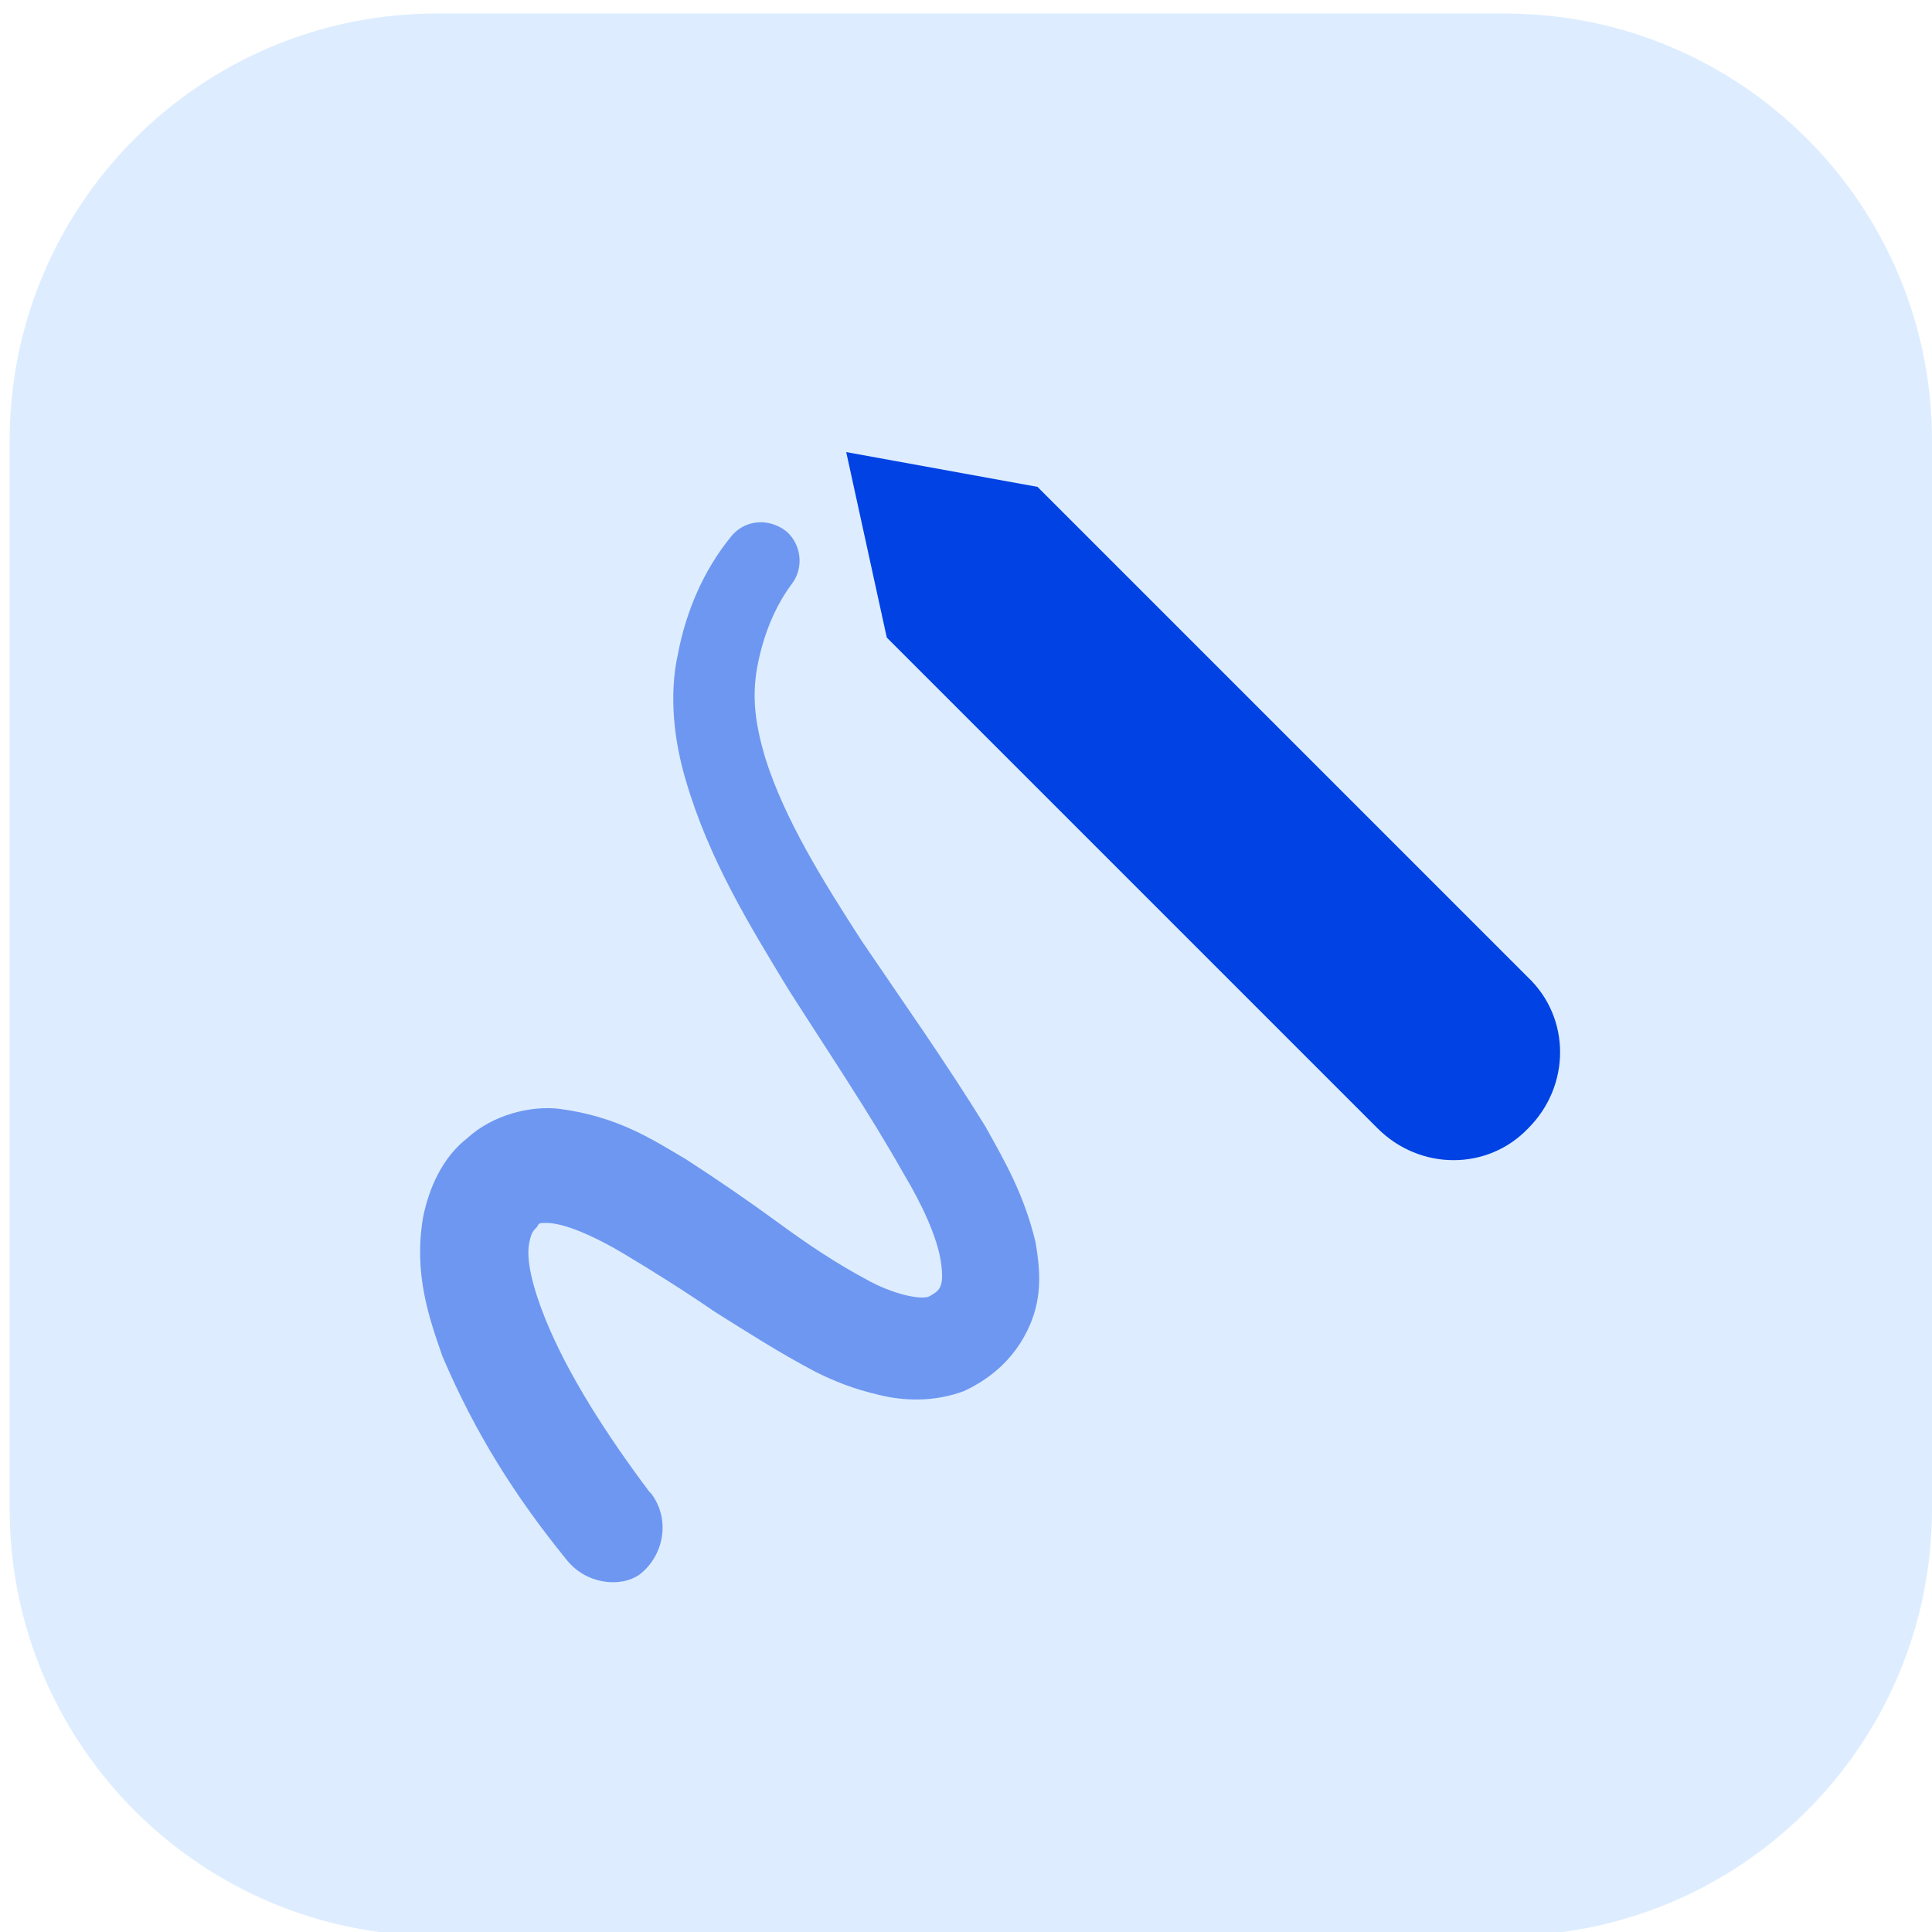
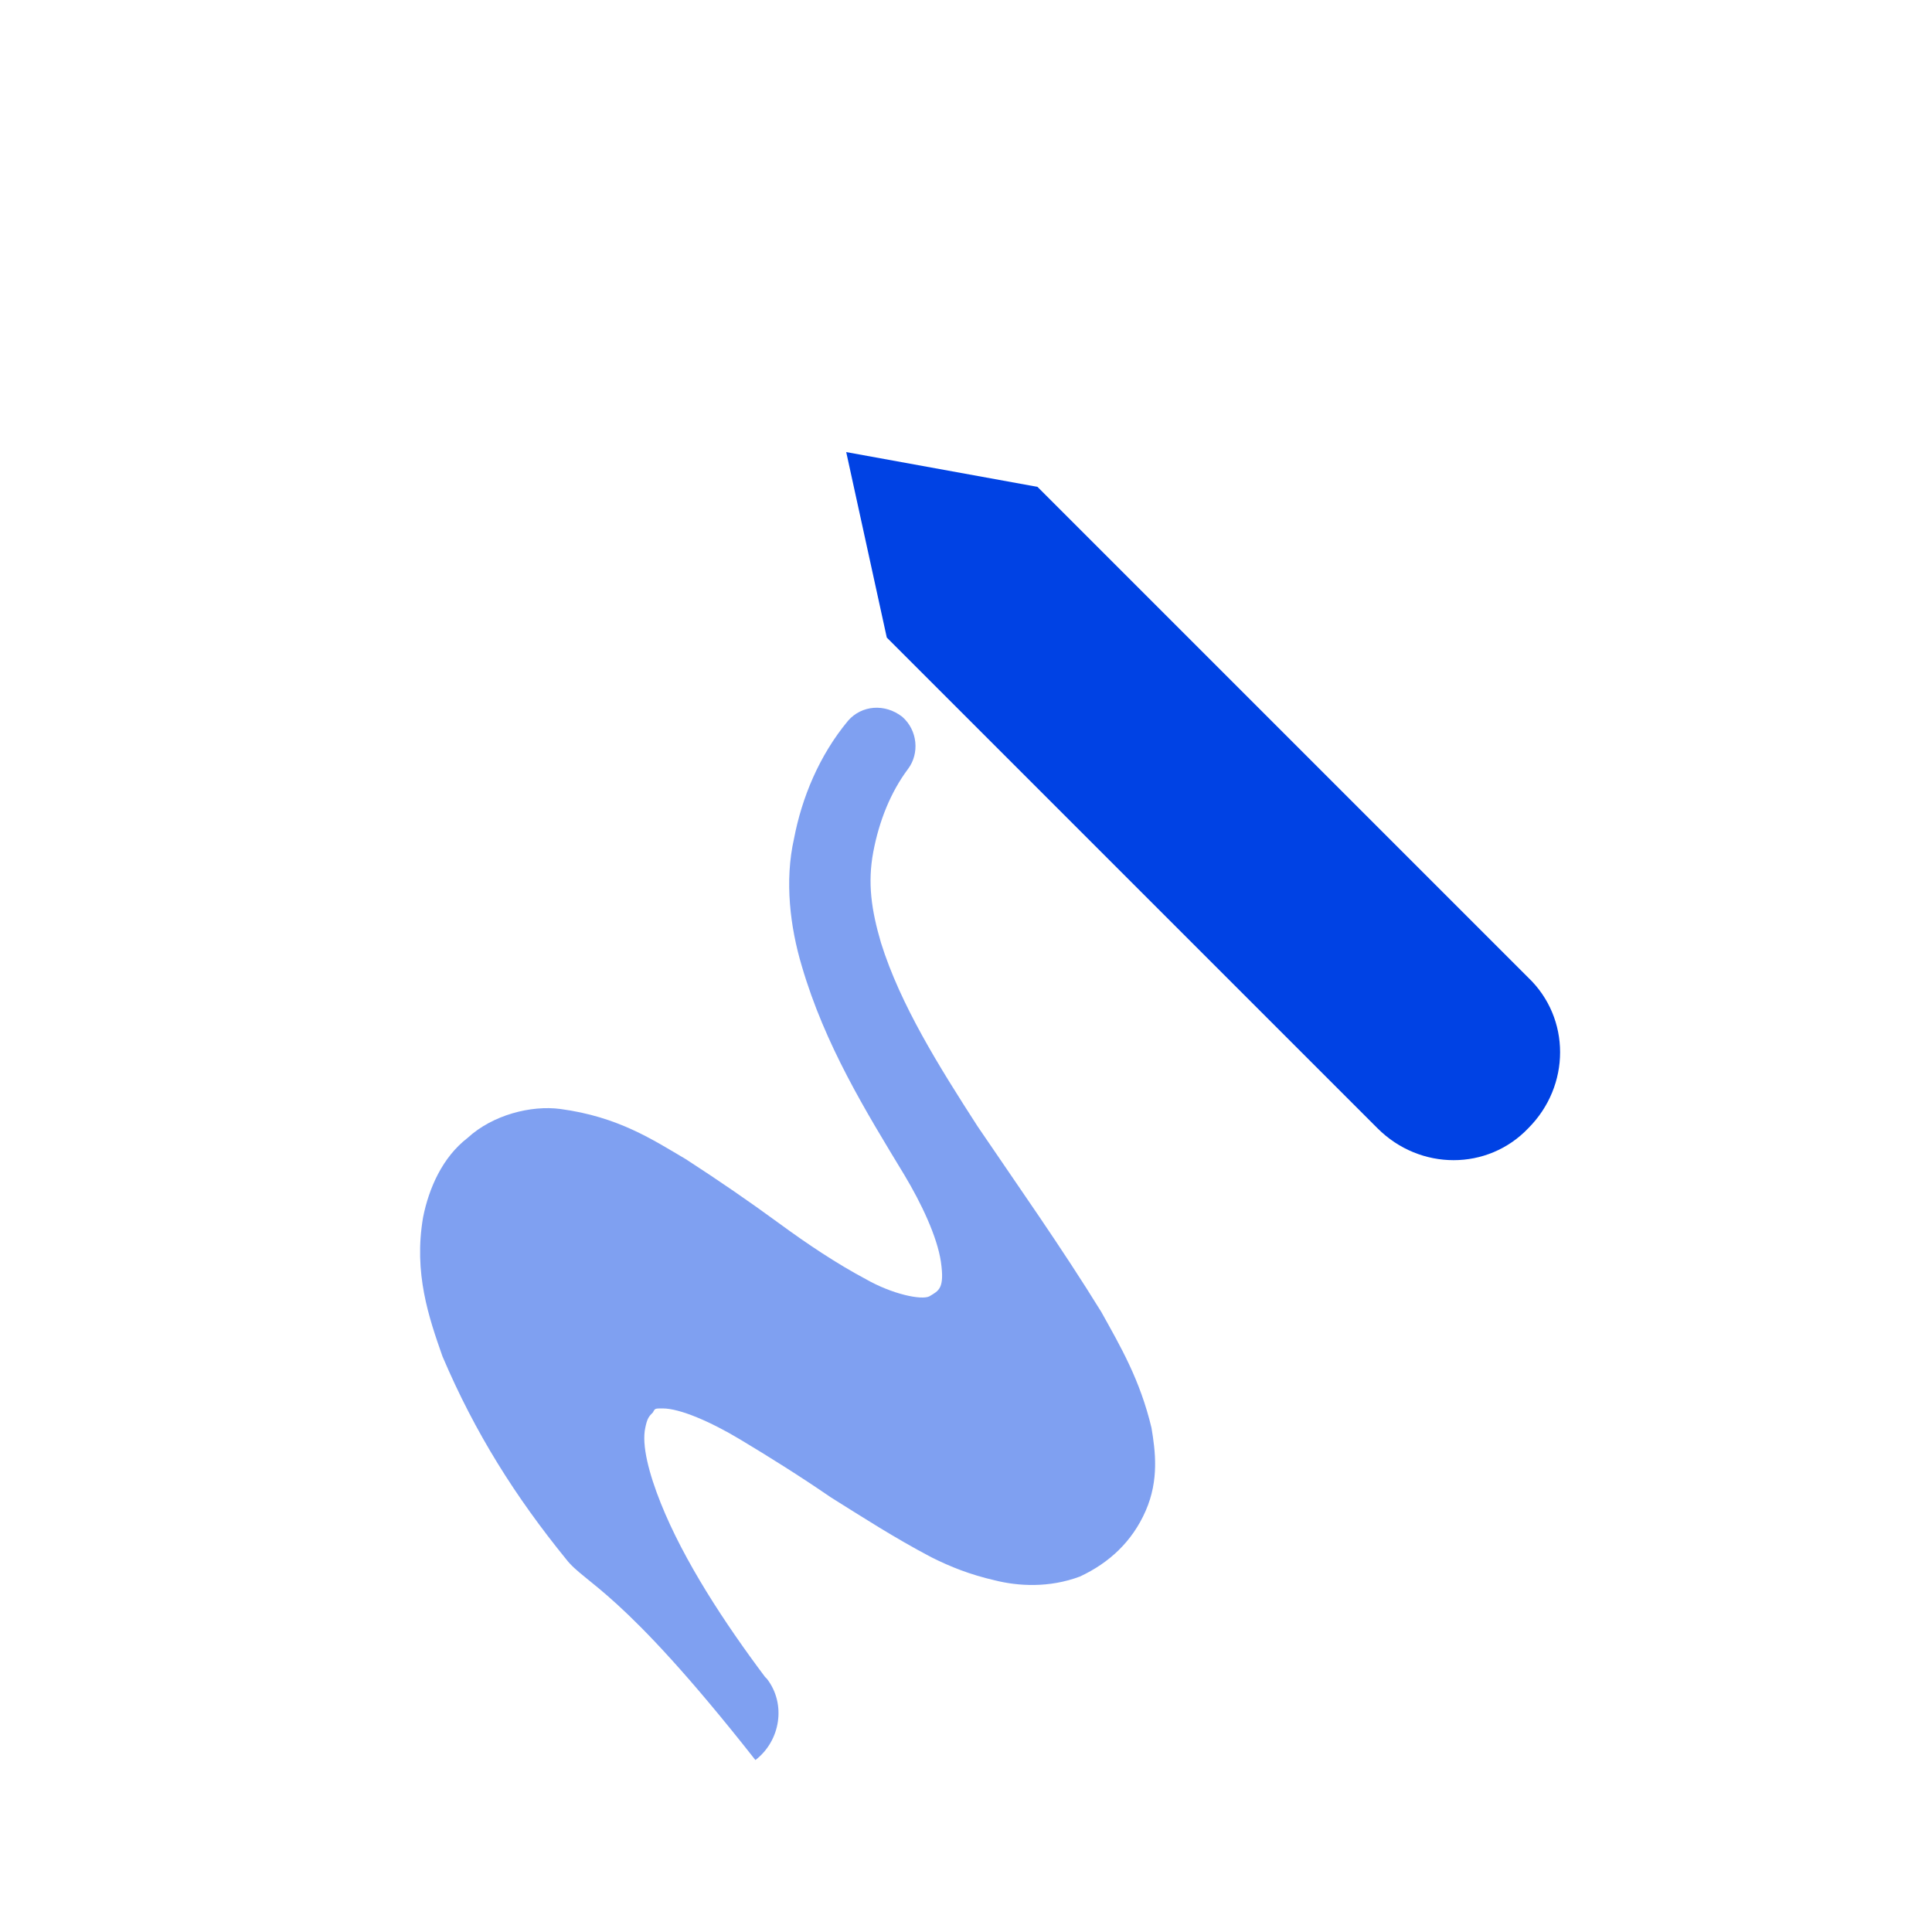
<svg xmlns="http://www.w3.org/2000/svg" version="1.1" id="Layer_1" x="0px" y="0px" viewBox="0 0 100 100" style="enable-background:new 0 0 100 100;" xml:space="preserve">
  <style type="text/css">
	.st0{opacity:0.4;fill:#ABD3FF;}
	.st1{fill:#0042E4;}
	.st2{opacity:0.5;fill:#0042E4;}
</style>
-   <path class="st0" d="M77.9,100.2H22.6c-12.2,0-22.1-9.9-22.1-22.1V22.8c0-12.2,9.9-22.1,22.1-22.1h55.3c12.2,0,22.1,9.9,22.1,22.1  v55.3C100,90.3,90.1,100.2,77.9,100.2z" />
  <path class="st1" d="M53.7,25.2l-9.9-1.8l2.1,9.6l25.4,25.4c2.2,2.2,5.7,2.2,7.8,0l0,0c2.2-2.2,2.2-5.7,0-7.8L53.7,25.2z" />
-   <path class="st2" d="M29.3,80.7c-2.6-3.2-4.7-6.5-6.4-10.5c-0.7-2-1.5-4.3-1-7.2c0.3-1.5,1-3.1,2.3-4.1c1.3-1.2,3.3-1.7,4.8-1.5  c3,0.4,4.8,1.6,6.5,2.6c1.7,1.1,3.3,2.2,4.8,3.3c1.5,1.1,3,2.1,4.5,2.9c1.4,0.8,2.9,1.1,3.3,0.9c0.5-0.3,0.8-0.4,0.6-1.8  c-0.2-1.3-1-3-1.9-4.5c-1.8-3.2-3.9-6.3-6-9.6c-2-3.3-4.1-6.7-5.3-10.8c-0.6-2-0.9-4.4-0.4-6.6c0.4-2.1,1.3-4.3,2.8-6.1  c0.7-0.8,1.9-0.9,2.8-0.2c0.8,0.7,0.9,1.9,0.3,2.7c-0.9,1.2-1.5,2.7-1.8,4.3c-0.3,1.6-0.1,3,0.4,4.7c1,3.2,3,6.4,5,9.5  c2.1,3.1,4.3,6.2,6.4,9.6c1,1.8,2,3.5,2.6,6c0.2,1.2,0.4,2.7-0.3,4.3c-0.7,1.6-1.9,2.7-3.4,3.4c-1.6,0.6-3.2,0.5-4.4,0.2  c-1.3-0.3-2.3-0.7-3.3-1.2c-1.9-1-3.6-2.1-5.2-3.1c-1.6-1.1-3.2-2.1-4.7-3c-1.5-0.9-3.1-1.6-4-1.6c-0.4,0-0.4,0-0.5,0.2  c-0.2,0.2-0.3,0.3-0.4,0.8c-0.2,0.9,0.2,2.4,0.8,3.9c1.2,3,3.3,6.2,5.4,9l0.1,0.1c1,1.3,0.7,3.2-0.6,4.2  C32.1,82.2,30.3,82,29.3,80.7z" />
+   <path class="st2" d="M29.3,80.7c-2.6-3.2-4.7-6.5-6.4-10.5c-0.7-2-1.5-4.3-1-7.2c0.3-1.5,1-3.1,2.3-4.1c1.3-1.2,3.3-1.7,4.8-1.5  c3,0.4,4.8,1.6,6.5,2.6c1.7,1.1,3.3,2.2,4.8,3.3c1.5,1.1,3,2.1,4.5,2.9c1.4,0.8,2.9,1.1,3.3,0.9c0.5-0.3,0.8-0.4,0.6-1.8  c-0.2-1.3-1-3-1.9-4.5c-2-3.3-4.1-6.7-5.3-10.8c-0.6-2-0.9-4.4-0.4-6.6c0.4-2.1,1.3-4.3,2.8-6.1  c0.7-0.8,1.9-0.9,2.8-0.2c0.8,0.7,0.9,1.9,0.3,2.7c-0.9,1.2-1.5,2.7-1.8,4.3c-0.3,1.6-0.1,3,0.4,4.7c1,3.2,3,6.4,5,9.5  c2.1,3.1,4.3,6.2,6.4,9.6c1,1.8,2,3.5,2.6,6c0.2,1.2,0.4,2.7-0.3,4.3c-0.7,1.6-1.9,2.7-3.4,3.4c-1.6,0.6-3.2,0.5-4.4,0.2  c-1.3-0.3-2.3-0.7-3.3-1.2c-1.9-1-3.6-2.1-5.2-3.1c-1.6-1.1-3.2-2.1-4.7-3c-1.5-0.9-3.1-1.6-4-1.6c-0.4,0-0.4,0-0.5,0.2  c-0.2,0.2-0.3,0.3-0.4,0.8c-0.2,0.9,0.2,2.4,0.8,3.9c1.2,3,3.3,6.2,5.4,9l0.1,0.1c1,1.3,0.7,3.2-0.6,4.2  C32.1,82.2,30.3,82,29.3,80.7z" />
</svg>